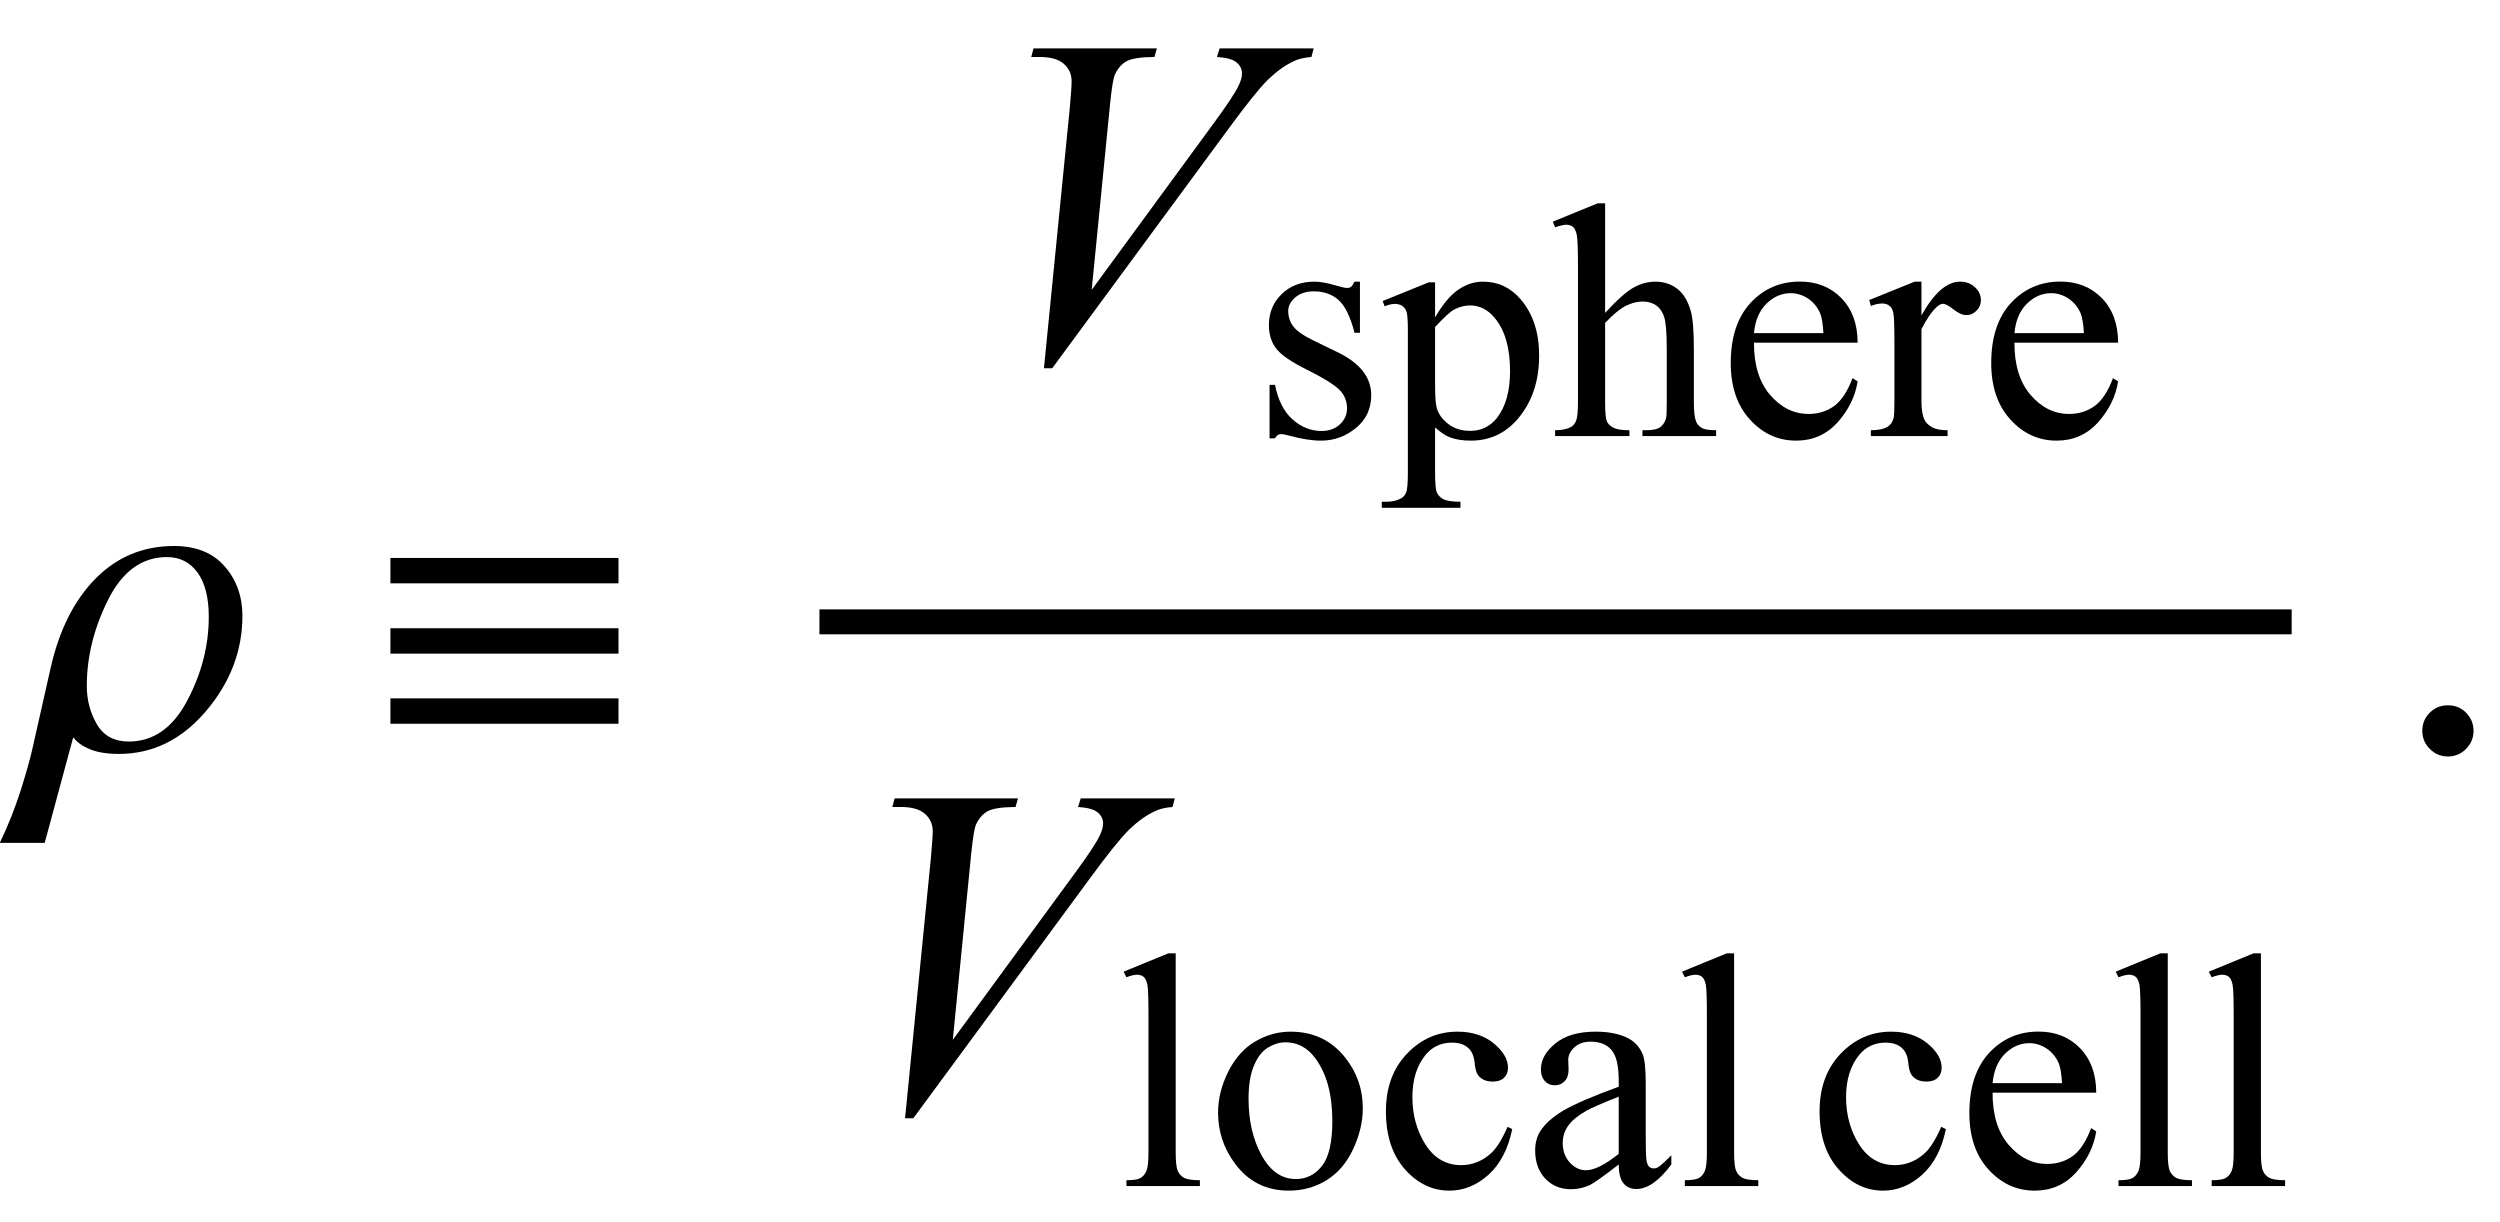
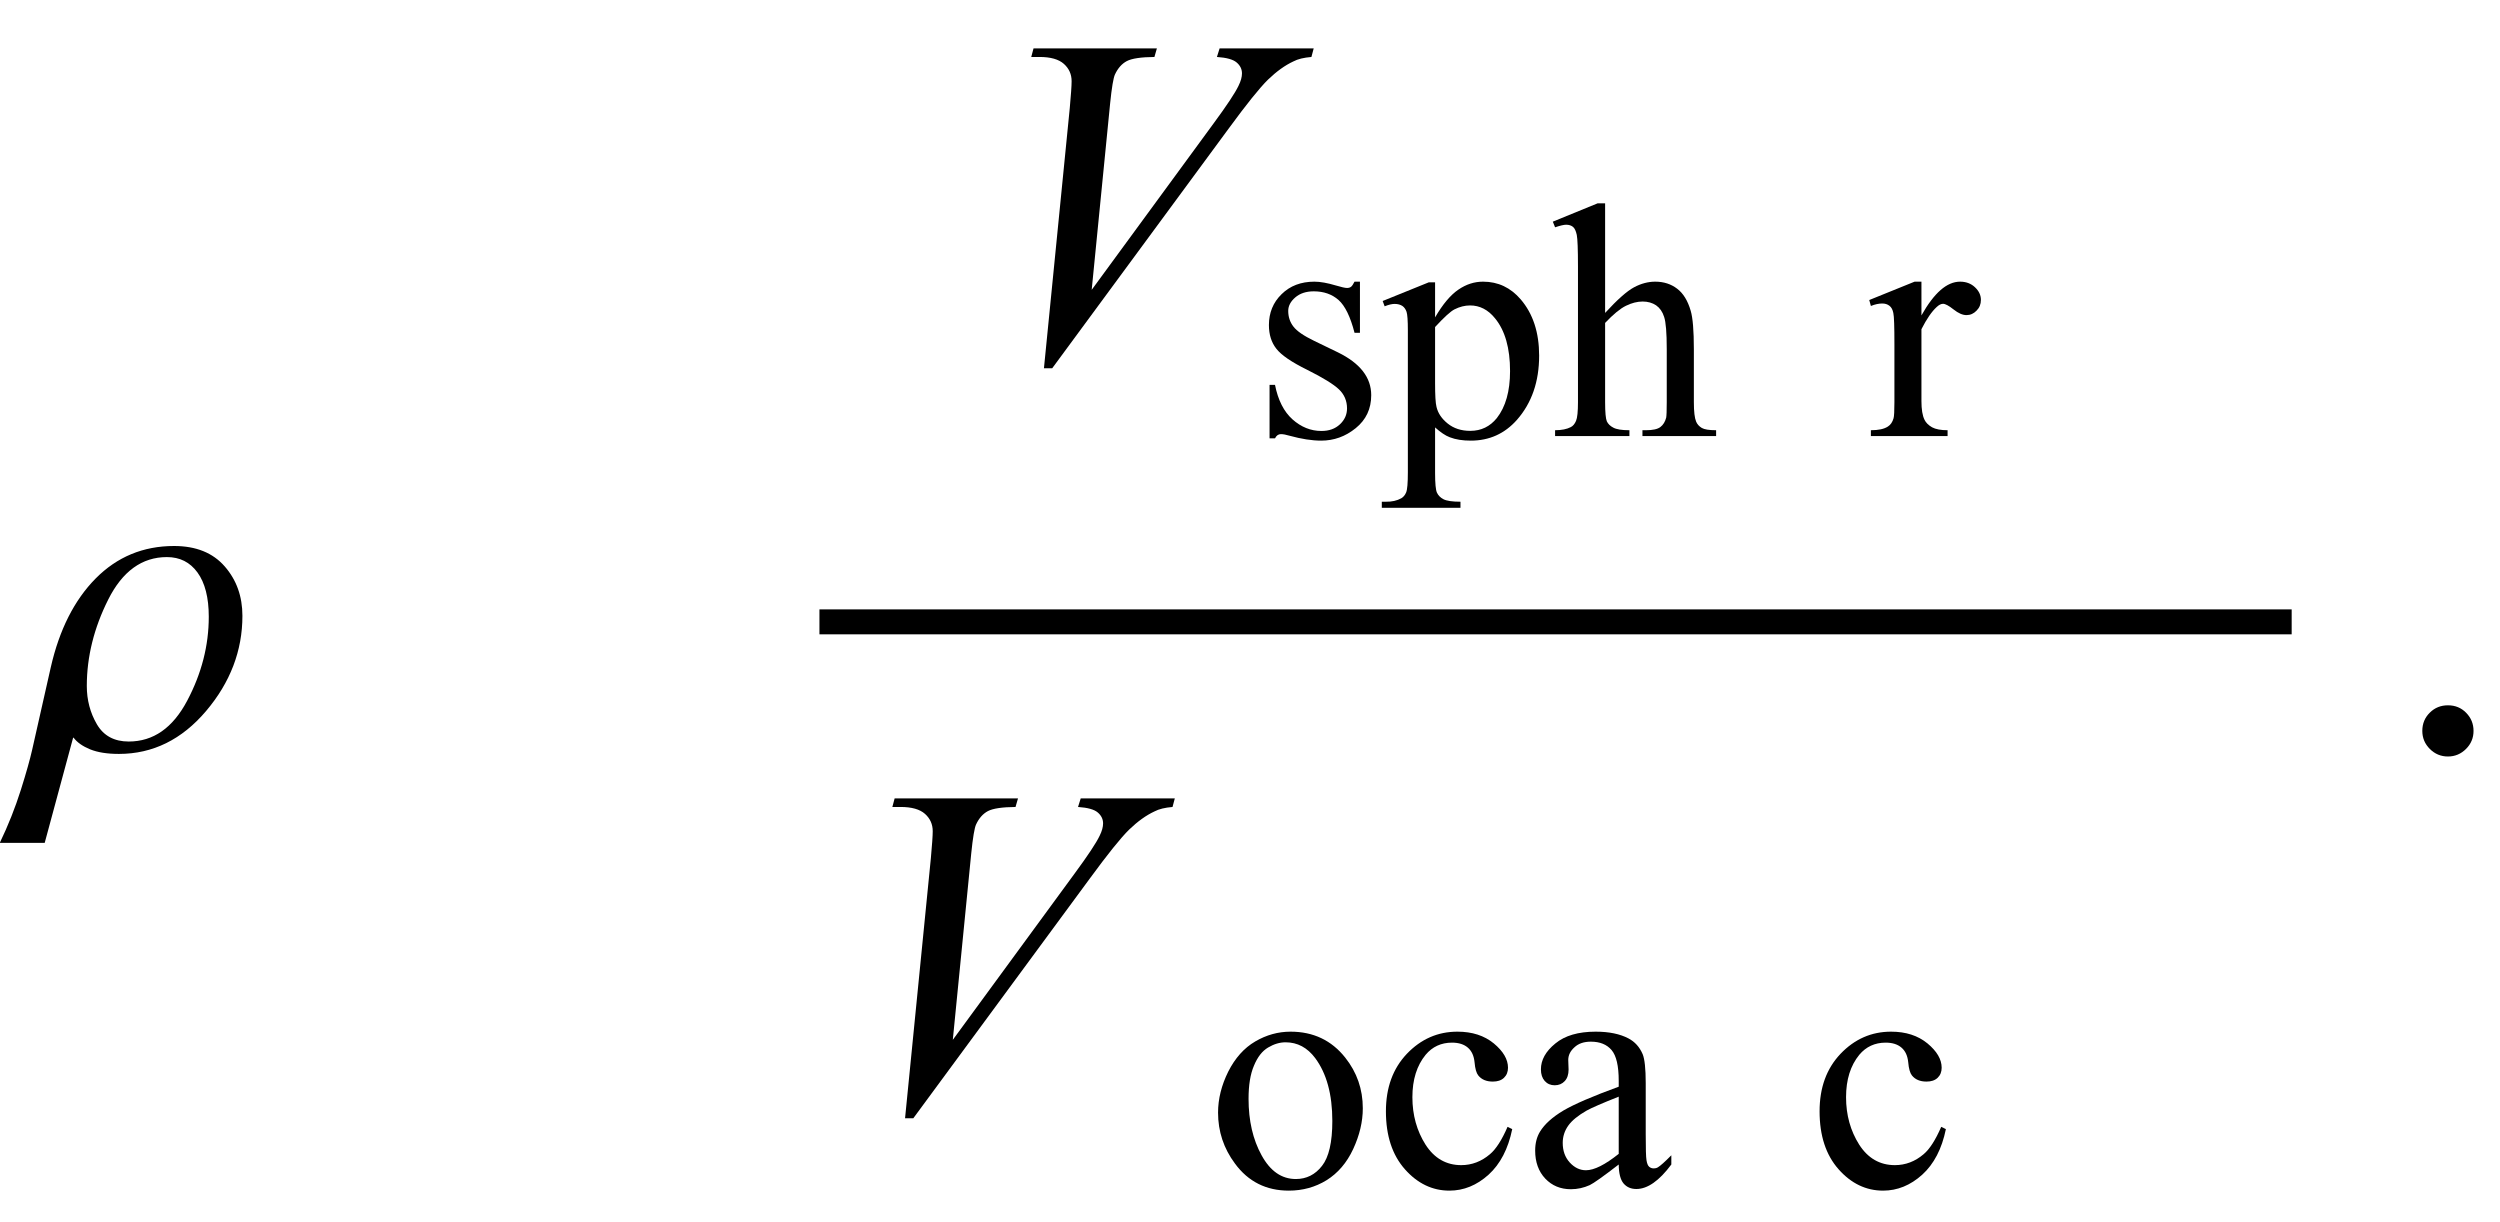
<svg xmlns="http://www.w3.org/2000/svg" xmlns:xlink="http://www.w3.org/1999/xlink" viewBox="0 0 90 44" version="1.1">
  <defs>
    <g>
      <symbol overflow="visible" id="glyph0-0">
        <path style="stroke:none;" d="M 1 0 L 1 -12.797 L 7 -12.797 L 7 0 Z M 2 -1 L 6 -1 L 6 -11.797 L 2 -11.797 Z M 2 -1 " />
      </symbol>
      <symbol overflow="visible" id="glyph0-1">
        <path style="stroke:none;" d="M 7.727 -4.828 C 7.727 -3.574 7.289 -2.43 6.418 -1.402 C 5.547 -0.375 4.5 0.141 3.281 0.141 C 2.859 0.141 2.516 0.086 2.246 -0.023 C 1.977 -0.133 1.777 -0.273 1.648 -0.445 L 1.633 -0.445 L 0.609 3.344 L -1.008 3.344 C -0.699 2.703 -0.449 2.066 -0.25 1.438 C -0.051 0.809 0.082 0.328 0.156 0 L 0.828 -2.977 C 1.137 -4.332 1.676 -5.398 2.445 -6.176 C 3.215 -6.953 4.156 -7.344 5.266 -7.344 C 6.059 -7.344 6.664 -7.098 7.09 -6.609 C 7.516 -6.121 7.727 -5.527 7.727 -4.828 Z M 6.516 -4.797 C 6.516 -5.488 6.379 -6.02 6.109 -6.391 C 5.84 -6.762 5.473 -6.945 5.008 -6.945 C 4.113 -6.945 3.406 -6.434 2.895 -5.414 C 2.383 -4.395 2.125 -3.355 2.125 -2.305 C 2.125 -1.801 2.246 -1.34 2.488 -0.926 C 2.73 -0.512 3.113 -0.305 3.633 -0.305 C 4.52 -0.305 5.219 -0.793 5.738 -1.773 C 6.258 -2.754 6.516 -3.762 6.516 -4.797 Z M 6.516 -4.797 " />
      </symbol>
      <symbol overflow="visible" id="glyph0-2">
-         <path style="stroke:none;" d="M 9.266 -6 L 1.055 -6 L 1.055 -6.914 L 9.266 -6.914 Z M 9.266 -3.469 L 1.055 -3.469 L 1.055 -4.383 L 9.266 -4.383 Z M 9.266 -0.945 L 1.055 -0.945 L 1.055 -1.859 L 9.266 -1.859 Z M 9.266 -0.945 " />
-       </symbol>
+         </symbol>
      <symbol overflow="visible" id="glyph1-0">
-         <path style="stroke:none;" d="M 2.359 0 L 2.359 -10.625 L 10.859 -10.625 L 10.859 0 Z M 2.625 -0.266 L 10.594 -0.266 L 10.594 -10.359 L 2.625 -10.359 Z M 2.625 -0.266 " />
-       </symbol>
+         </symbol>
      <symbol overflow="visible" id="glyph1-1">
        <path style="stroke:none;" d="M 2.582 0.258 L 3.512 -9.113 C 3.555 -9.59 3.578 -9.91 3.578 -10.078 C 3.578 -10.328 3.484 -10.535 3.301 -10.699 C 3.113 -10.867 2.82 -10.949 2.422 -10.949 L 2.125 -10.949 L 2.207 -11.258 L 6.648 -11.258 L 6.559 -10.949 C 6.078 -10.945 5.746 -10.895 5.566 -10.801 C 5.387 -10.707 5.242 -10.543 5.137 -10.316 C 5.082 -10.195 5.023 -9.852 4.965 -9.281 L 4.301 -2.566 L 8.691 -8.559 C 9.168 -9.207 9.465 -9.656 9.586 -9.91 C 9.672 -10.082 9.711 -10.23 9.711 -10.359 C 9.711 -10.508 9.648 -10.641 9.52 -10.75 C 9.395 -10.859 9.156 -10.926 8.809 -10.949 L 8.906 -11.258 L 12.293 -11.258 L 12.211 -10.949 C 11.938 -10.926 11.723 -10.875 11.562 -10.789 C 11.258 -10.648 10.957 -10.43 10.652 -10.137 C 10.352 -9.844 9.875 -9.25 9.223 -8.359 L 2.879 0.258 Z M 2.582 0.258 " />
      </symbol>
      <symbol overflow="visible" id="glyph2-0">
-         <path style="stroke:none;" d="M 1.672 0 L 1.672 -7.543 L 7.707 -7.543 L 7.707 0 Z M 1.863 -0.188 L 7.52 -0.188 L 7.52 -7.355 L 1.863 -7.355 Z M 1.863 -0.188 " />
-       </symbol>
+         </symbol>
      <symbol overflow="visible" id="glyph2-1">
        <path style="stroke:none;" d="M 3.867 -5.559 L 3.867 -3.719 L 3.672 -3.719 C 3.523 -4.297 3.332 -4.688 3.098 -4.898 C 2.863 -5.105 2.566 -5.211 2.203 -5.211 C 1.93 -5.211 1.707 -5.137 1.539 -4.992 C 1.371 -4.848 1.285 -4.684 1.285 -4.508 C 1.285 -4.289 1.348 -4.102 1.473 -3.941 C 1.594 -3.781 1.844 -3.609 2.215 -3.43 L 3.078 -3.012 C 3.875 -2.621 4.273 -2.109 4.273 -1.473 C 4.273 -0.98 4.086 -0.586 3.715 -0.285 C 3.344 0.016 2.93 0.164 2.469 0.164 C 2.141 0.164 1.762 0.105 1.336 -0.012 C 1.207 -0.051 1.102 -0.07 1.02 -0.07 C 0.93 -0.07 0.859 -0.02 0.809 0.082 L 0.613 0.082 L 0.613 -1.844 L 0.809 -1.844 C 0.918 -1.293 1.129 -0.879 1.438 -0.602 C 1.75 -0.324 2.098 -0.184 2.48 -0.184 C 2.754 -0.184 2.973 -0.262 3.145 -0.422 C 3.316 -0.582 3.402 -0.773 3.402 -0.996 C 3.402 -1.266 3.305 -1.496 3.113 -1.68 C 2.922 -1.863 2.543 -2.098 1.973 -2.383 C 1.402 -2.664 1.031 -2.918 0.855 -3.148 C 0.68 -3.371 0.59 -3.652 0.59 -3.996 C 0.59 -4.441 0.742 -4.812 1.047 -5.109 C 1.352 -5.41 1.746 -5.559 2.227 -5.559 C 2.441 -5.559 2.699 -5.512 3 -5.422 C 3.199 -5.363 3.332 -5.332 3.402 -5.332 C 3.465 -5.332 3.512 -5.348 3.547 -5.375 C 3.582 -5.402 3.625 -5.465 3.672 -5.559 Z M 3.867 -5.559 " />
      </symbol>
      <symbol overflow="visible" id="glyph2-2">
        <path style="stroke:none;" d="M -0.012 -4.863 L 1.648 -5.535 L 1.875 -5.535 L 1.875 -4.273 C 2.152 -4.75 2.434 -5.082 2.715 -5.273 C 2.996 -5.465 3.289 -5.559 3.602 -5.559 C 4.145 -5.559 4.594 -5.344 4.957 -4.922 C 5.402 -4.402 5.621 -3.727 5.621 -2.895 C 5.621 -1.961 5.355 -1.191 4.82 -0.582 C 4.379 -0.086 3.828 0.164 3.16 0.164 C 2.867 0.164 2.617 0.125 2.406 0.043 C 2.246 -0.016 2.07 -0.137 1.875 -0.312 L 1.875 1.332 C 1.875 1.703 1.898 1.938 1.941 2.035 C 1.988 2.137 2.066 2.215 2.176 2.273 C 2.289 2.332 2.492 2.363 2.789 2.363 L 2.789 2.582 L -0.043 2.582 L -0.043 2.363 L 0.105 2.363 C 0.32 2.367 0.508 2.324 0.66 2.238 C 0.734 2.195 0.793 2.125 0.832 2.031 C 0.875 1.934 0.895 1.691 0.895 1.297 L 0.895 -3.809 C 0.895 -4.156 0.879 -4.379 0.848 -4.473 C 0.816 -4.566 0.766 -4.637 0.699 -4.684 C 0.629 -4.73 0.535 -4.758 0.418 -4.758 C 0.324 -4.758 0.203 -4.73 0.059 -4.672 Z M 1.875 -3.926 L 1.875 -1.91 C 1.875 -1.473 1.891 -1.188 1.926 -1.051 C 1.98 -0.82 2.117 -0.621 2.332 -0.449 C 2.547 -0.277 2.816 -0.188 3.141 -0.188 C 3.535 -0.188 3.852 -0.344 4.098 -0.648 C 4.414 -1.051 4.574 -1.613 4.574 -2.34 C 4.574 -3.164 4.395 -3.801 4.031 -4.242 C 3.781 -4.551 3.48 -4.703 3.137 -4.703 C 2.945 -4.703 2.762 -4.656 2.574 -4.562 C 2.434 -4.492 2.199 -4.277 1.875 -3.926 Z M 1.875 -3.926 " />
      </symbol>
      <symbol overflow="visible" id="glyph2-3">
        <path style="stroke:none;" d="M 1.961 -8.379 L 1.961 -4.434 C 2.398 -4.91 2.746 -5.219 3 -5.355 C 3.254 -5.492 3.512 -5.559 3.766 -5.559 C 4.074 -5.559 4.336 -5.473 4.555 -5.305 C 4.777 -5.137 4.938 -4.871 5.043 -4.508 C 5.117 -4.258 5.156 -3.797 5.156 -3.129 L 5.156 -1.219 C 5.156 -0.879 5.184 -0.645 5.238 -0.52 C 5.277 -0.426 5.344 -0.352 5.441 -0.293 C 5.535 -0.238 5.707 -0.211 5.957 -0.211 L 5.957 0 L 3.305 0 L 3.305 -0.211 L 3.43 -0.211 C 3.68 -0.211 3.855 -0.25 3.953 -0.328 C 4.051 -0.402 4.121 -0.516 4.16 -0.664 C 4.172 -0.727 4.18 -0.914 4.18 -1.219 L 4.18 -3.129 C 4.18 -3.719 4.148 -4.105 4.086 -4.289 C 4.027 -4.477 3.93 -4.613 3.797 -4.707 C 3.664 -4.797 3.5 -4.844 3.312 -4.844 C 3.121 -4.844 2.918 -4.793 2.711 -4.691 C 2.504 -4.59 2.254 -4.383 1.961 -4.074 L 1.961 -1.219 C 1.961 -0.852 1.984 -0.621 2.023 -0.531 C 2.066 -0.441 2.141 -0.363 2.254 -0.305 C 2.367 -0.242 2.559 -0.211 2.836 -0.211 L 2.836 0 L 0.16 0 L 0.16 -0.211 C 0.398 -0.211 0.586 -0.25 0.727 -0.324 C 0.805 -0.363 0.867 -0.438 0.914 -0.547 C 0.961 -0.656 0.984 -0.883 0.984 -1.219 L 0.984 -6.105 C 0.984 -6.723 0.969 -7.102 0.941 -7.242 C 0.91 -7.383 0.867 -7.48 0.805 -7.531 C 0.742 -7.582 0.66 -7.609 0.559 -7.609 C 0.477 -7.609 0.344 -7.578 0.16 -7.516 L 0.078 -7.719 L 1.691 -8.379 Z M 1.961 -8.379 " />
      </symbol>
      <symbol overflow="visible" id="glyph2-4">
-         <path style="stroke:none;" d="M 1.285 -3.363 C 1.281 -2.562 1.477 -1.934 1.867 -1.48 C 2.262 -1.023 2.723 -0.797 3.254 -0.797 C 3.605 -0.797 3.914 -0.895 4.176 -1.086 C 4.438 -1.281 4.656 -1.613 4.832 -2.086 L 5.016 -1.969 C 4.934 -1.43 4.691 -0.941 4.297 -0.496 C 3.898 -0.055 3.402 0.164 2.805 0.164 C 2.156 0.164 1.602 -0.086 1.141 -0.594 C 0.68 -1.098 0.449 -1.777 0.449 -2.629 C 0.449 -3.551 0.684 -4.273 1.156 -4.789 C 1.633 -5.305 2.227 -5.562 2.941 -5.562 C 3.547 -5.562 4.043 -5.363 4.434 -4.965 C 4.82 -4.566 5.016 -4.031 5.016 -3.363 Z M 1.285 -3.707 L 3.785 -3.707 C 3.766 -4.055 3.723 -4.297 3.66 -4.438 C 3.562 -4.656 3.414 -4.832 3.223 -4.957 C 3.027 -5.082 2.824 -5.145 2.609 -5.145 C 2.285 -5.145 1.992 -5.02 1.734 -4.766 C 1.477 -4.512 1.328 -4.16 1.285 -3.707 Z M 1.285 -3.707 " />
-       </symbol>
+         </symbol>
      <symbol overflow="visible" id="glyph2-5">
        <path style="stroke:none;" d="M 1.957 -5.559 L 1.957 -4.344 C 2.41 -5.152 2.871 -5.559 3.348 -5.559 C 3.562 -5.559 3.742 -5.492 3.883 -5.359 C 4.023 -5.227 4.098 -5.078 4.098 -4.902 C 4.098 -4.75 4.047 -4.621 3.941 -4.516 C 3.84 -4.41 3.719 -4.355 3.578 -4.355 C 3.441 -4.355 3.285 -4.422 3.113 -4.559 C 2.941 -4.695 2.816 -4.762 2.734 -4.762 C 2.664 -4.762 2.586 -4.723 2.504 -4.645 C 2.328 -4.484 2.145 -4.219 1.957 -3.848 L 1.957 -1.262 C 1.957 -0.961 1.992 -0.738 2.07 -0.582 C 2.121 -0.477 2.211 -0.391 2.34 -0.316 C 2.469 -0.246 2.656 -0.211 2.898 -0.211 L 2.898 0 L 0.137 0 L 0.137 -0.211 C 0.41 -0.211 0.613 -0.254 0.75 -0.344 C 0.848 -0.406 0.914 -0.504 0.953 -0.641 C 0.973 -0.707 0.984 -0.898 0.984 -1.215 L 0.984 -3.305 C 0.984 -3.934 0.973 -4.309 0.945 -4.43 C 0.922 -4.551 0.875 -4.637 0.805 -4.691 C 0.734 -4.746 0.648 -4.773 0.547 -4.773 C 0.426 -4.773 0.289 -4.746 0.137 -4.684 L 0.078 -4.898 L 1.711 -5.559 Z M 1.957 -5.559 " />
      </symbol>
      <symbol overflow="visible" id="glyph2-6">
-         <path style="stroke:none;" d="M 2.234 -8.379 L 2.234 -1.219 C 2.234 -0.883 2.258 -0.656 2.309 -0.547 C 2.355 -0.438 2.434 -0.355 2.535 -0.297 C 2.637 -0.242 2.828 -0.211 3.105 -0.211 L 3.105 0 L 0.461 0 L 0.461 -0.211 C 0.707 -0.211 0.875 -0.238 0.965 -0.289 C 1.055 -0.34 1.129 -0.426 1.18 -0.543 C 1.23 -0.66 1.254 -0.887 1.254 -1.219 L 1.254 -6.125 C 1.254 -6.734 1.242 -7.105 1.215 -7.246 C 1.188 -7.387 1.141 -7.48 1.082 -7.531 C 1.02 -7.582 0.941 -7.609 0.848 -7.609 C 0.746 -7.609 0.617 -7.578 0.461 -7.516 L 0.359 -7.719 L 1.969 -8.379 Z M 2.234 -8.379 " />
-       </symbol>
+         </symbol>
      <symbol overflow="visible" id="glyph2-7">
        <path style="stroke:none;" d="M 3.016 -5.559 C 3.836 -5.559 4.492 -5.246 4.984 -4.625 C 5.406 -4.094 5.617 -3.488 5.617 -2.801 C 5.617 -2.316 5.5 -1.828 5.27 -1.332 C 5.039 -0.836 4.719 -0.465 4.312 -0.211 C 3.906 0.039 3.453 0.164 2.953 0.164 C 2.141 0.164 1.492 -0.16 1.016 -0.809 C 0.609 -1.355 0.406 -1.965 0.406 -2.645 C 0.406 -3.141 0.531 -3.633 0.773 -4.121 C 1.02 -4.609 1.344 -4.973 1.746 -5.207 C 2.145 -5.441 2.57 -5.559 3.016 -5.559 Z M 2.836 -5.176 C 2.625 -5.176 2.418 -5.113 2.207 -4.988 C 1.996 -4.863 1.828 -4.648 1.699 -4.336 C 1.566 -4.027 1.504 -3.629 1.504 -3.141 C 1.504 -2.355 1.66 -1.676 1.973 -1.109 C 2.285 -0.539 2.695 -0.254 3.207 -0.254 C 3.586 -0.254 3.902 -0.41 4.148 -0.727 C 4.395 -1.039 4.52 -1.578 4.52 -2.344 C 4.52 -3.305 4.312 -4.059 3.902 -4.609 C 3.621 -4.984 3.266 -5.176 2.836 -5.176 Z M 2.836 -5.176 " />
      </symbol>
      <symbol overflow="visible" id="glyph2-8">
        <path style="stroke:none;" d="M 4.961 -2.051 C 4.816 -1.34 4.531 -0.793 4.109 -0.41 C 3.684 -0.027 3.215 0.164 2.699 0.164 C 2.086 0.164 1.551 -0.094 1.098 -0.605 C 0.641 -1.121 0.414 -1.816 0.414 -2.691 C 0.414 -3.543 0.664 -4.23 1.168 -4.762 C 1.676 -5.293 2.281 -5.559 2.988 -5.559 C 3.52 -5.559 3.953 -5.418 4.297 -5.137 C 4.637 -4.855 4.809 -4.562 4.809 -4.262 C 4.809 -4.113 4.762 -3.992 4.664 -3.898 C 4.566 -3.805 4.434 -3.762 4.262 -3.762 C 4.031 -3.762 3.855 -3.836 3.738 -3.984 C 3.672 -4.066 3.625 -4.223 3.605 -4.457 C 3.582 -4.688 3.504 -4.863 3.363 -4.984 C 3.227 -5.102 3.039 -5.164 2.793 -5.164 C 2.402 -5.164 2.086 -5.016 1.844 -4.727 C 1.527 -4.34 1.367 -3.832 1.367 -3.199 C 1.367 -2.555 1.527 -1.988 1.84 -1.492 C 2.156 -1 2.586 -0.754 3.125 -0.754 C 3.508 -0.754 3.855 -0.887 4.16 -1.148 C 4.375 -1.328 4.586 -1.656 4.793 -2.133 Z M 4.961 -2.051 " />
      </symbol>
      <symbol overflow="visible" id="glyph2-9">
        <path style="stroke:none;" d="M 3.438 -0.777 C 2.883 -0.348 2.535 -0.102 2.395 -0.035 C 2.18 0.062 1.953 0.113 1.715 0.113 C 1.34 0.113 1.035 -0.016 0.793 -0.27 C 0.551 -0.527 0.43 -0.863 0.43 -1.277 C 0.43 -1.543 0.488 -1.77 0.605 -1.961 C 0.77 -2.23 1.047 -2.48 1.445 -2.719 C 1.844 -2.953 2.508 -3.238 3.438 -3.578 L 3.438 -3.789 C 3.438 -4.328 3.352 -4.695 3.18 -4.898 C 3.008 -5.098 2.762 -5.199 2.434 -5.199 C 2.188 -5.199 1.988 -5.133 1.844 -4.996 C 1.695 -4.863 1.621 -4.711 1.621 -4.539 L 1.633 -4.195 C 1.633 -4.016 1.586 -3.875 1.492 -3.777 C 1.402 -3.68 1.281 -3.629 1.133 -3.629 C 0.988 -3.629 0.867 -3.68 0.773 -3.785 C 0.684 -3.887 0.637 -4.023 0.637 -4.203 C 0.637 -4.539 0.809 -4.852 1.156 -5.133 C 1.5 -5.418 1.984 -5.559 2.609 -5.559 C 3.09 -5.559 3.484 -5.477 3.789 -5.316 C 4.02 -5.195 4.191 -5.004 4.301 -4.746 C 4.371 -4.574 4.41 -4.23 4.41 -3.707 L 4.41 -1.875 C 4.41 -1.359 4.418 -1.043 4.438 -0.93 C 4.457 -0.812 4.488 -0.734 4.535 -0.695 C 4.582 -0.656 4.633 -0.637 4.691 -0.637 C 4.754 -0.637 4.809 -0.648 4.855 -0.68 C 4.938 -0.73 5.098 -0.871 5.332 -1.109 L 5.332 -0.777 C 4.895 -0.188 4.473 0.105 4.074 0.105 C 3.879 0.105 3.727 0.039 3.613 -0.094 C 3.5 -0.227 3.441 -0.457 3.438 -0.777 Z M 3.438 -1.16 L 3.438 -3.219 C 2.844 -2.984 2.461 -2.816 2.285 -2.719 C 1.977 -2.543 1.754 -2.363 1.621 -2.176 C 1.488 -1.988 1.422 -1.781 1.422 -1.555 C 1.422 -1.273 1.504 -1.039 1.672 -0.852 C 1.844 -0.664 2.039 -0.57 2.258 -0.57 C 2.555 -0.57 2.949 -0.77 3.438 -1.16 Z M 3.438 -1.16 " />
      </symbol>
      <symbol overflow="visible" id="glyph3-0">
        <path style="stroke:none;" d="M 2.359 0 L 2.359 -10.625 L 10.859 -10.625 L 10.859 0 Z M 2.625 -0.266 L 10.594 -0.266 L 10.594 -10.359 L 2.625 -10.359 Z M 2.625 -0.266 " />
      </symbol>
      <symbol overflow="visible" id="glyph3-1">
        <path style="stroke:none;" d="M 2.125 -1.609 C 2.387 -1.609 2.605 -1.52 2.781 -1.34 C 2.957 -1.16 3.047 -0.945 3.047 -0.688 C 3.047 -0.434 2.957 -0.219 2.777 -0.039 C 2.598 0.141 2.379 0.234 2.125 0.234 C 1.871 0.234 1.652 0.141 1.473 -0.039 C 1.293 -0.219 1.203 -0.434 1.203 -0.688 C 1.203 -0.949 1.293 -1.168 1.473 -1.344 C 1.652 -1.523 1.871 -1.609 2.125 -1.609 Z M 2.125 -1.609 " />
      </symbol>
    </g>
  </defs>
  <g id="surface592244">
    <g style="fill:rgb(0%,0%,0%);fill-opacity:1;">
      <use xlink:href="#glyph0-1" x="1" y="27" />
    </g>
    <g style="fill:rgb(0%,0%,0%);fill-opacity:1;">
      <use xlink:href="#glyph0-2" x="13" y="27" />
    </g>
    <path style="fill:none;stroke-width:0.898;stroke-linecap:square;stroke-linejoin:miter;stroke:rgb(0%,0%,0%);stroke-opacity:1;stroke-miterlimit:10;" d="M 36.949 26.387 L 89.051 26.387 " transform="matrix(1,0,0,1,-7,-4)" />
    <g style="fill:rgb(0%,0%,0%);fill-opacity:1;">
      <use xlink:href="#glyph1-1" x="35" y="13" />
    </g>
    <g style="fill:rgb(0%,0%,0%);fill-opacity:1;">
      <use xlink:href="#glyph2-1" x="45.091" y="15.699" />
      <use xlink:href="#glyph2-2" x="49.788" y="15.699" />
      <use xlink:href="#glyph2-3" x="55.823" y="15.699" />
      <use xlink:href="#glyph2-4" x="61.858" y="15.699" />
      <use xlink:href="#glyph2-5" x="67.215" y="15.699" />
      <use xlink:href="#glyph2-4" x="71.235" y="15.699" />
    </g>
    <g style="fill:rgb(0%,0%,0%);fill-opacity:1;">
      <use xlink:href="#glyph1-1" x="30" y="40" />
    </g>
    <g style="fill:rgb(0%,0%,0%);fill-opacity:1;">
      <use xlink:href="#glyph2-6" x="40.091" y="42.699" />
      <use xlink:href="#glyph2-7" x="43.444" y="42.699" />
      <use xlink:href="#glyph2-8" x="49.479" y="42.699" />
      <use xlink:href="#glyph2-9" x="54.836" y="42.699" />
      <use xlink:href="#glyph2-6" x="60.194" y="42.699" />
    </g>
    <g style="fill:rgb(0%,0%,0%);fill-opacity:1;">
      <use xlink:href="#glyph2-8" x="65.091" y="42.699" />
      <use xlink:href="#glyph2-4" x="70.448" y="42.699" />
      <use xlink:href="#glyph2-6" x="75.805" y="42.699" />
      <use xlink:href="#glyph2-6" x="79.159" y="42.699" />
    </g>
    <g style="fill:rgb(0%,0%,0%);fill-opacity:1;">
      <use xlink:href="#glyph3-1" x="86" y="27" />
    </g>
  </g>
</svg>